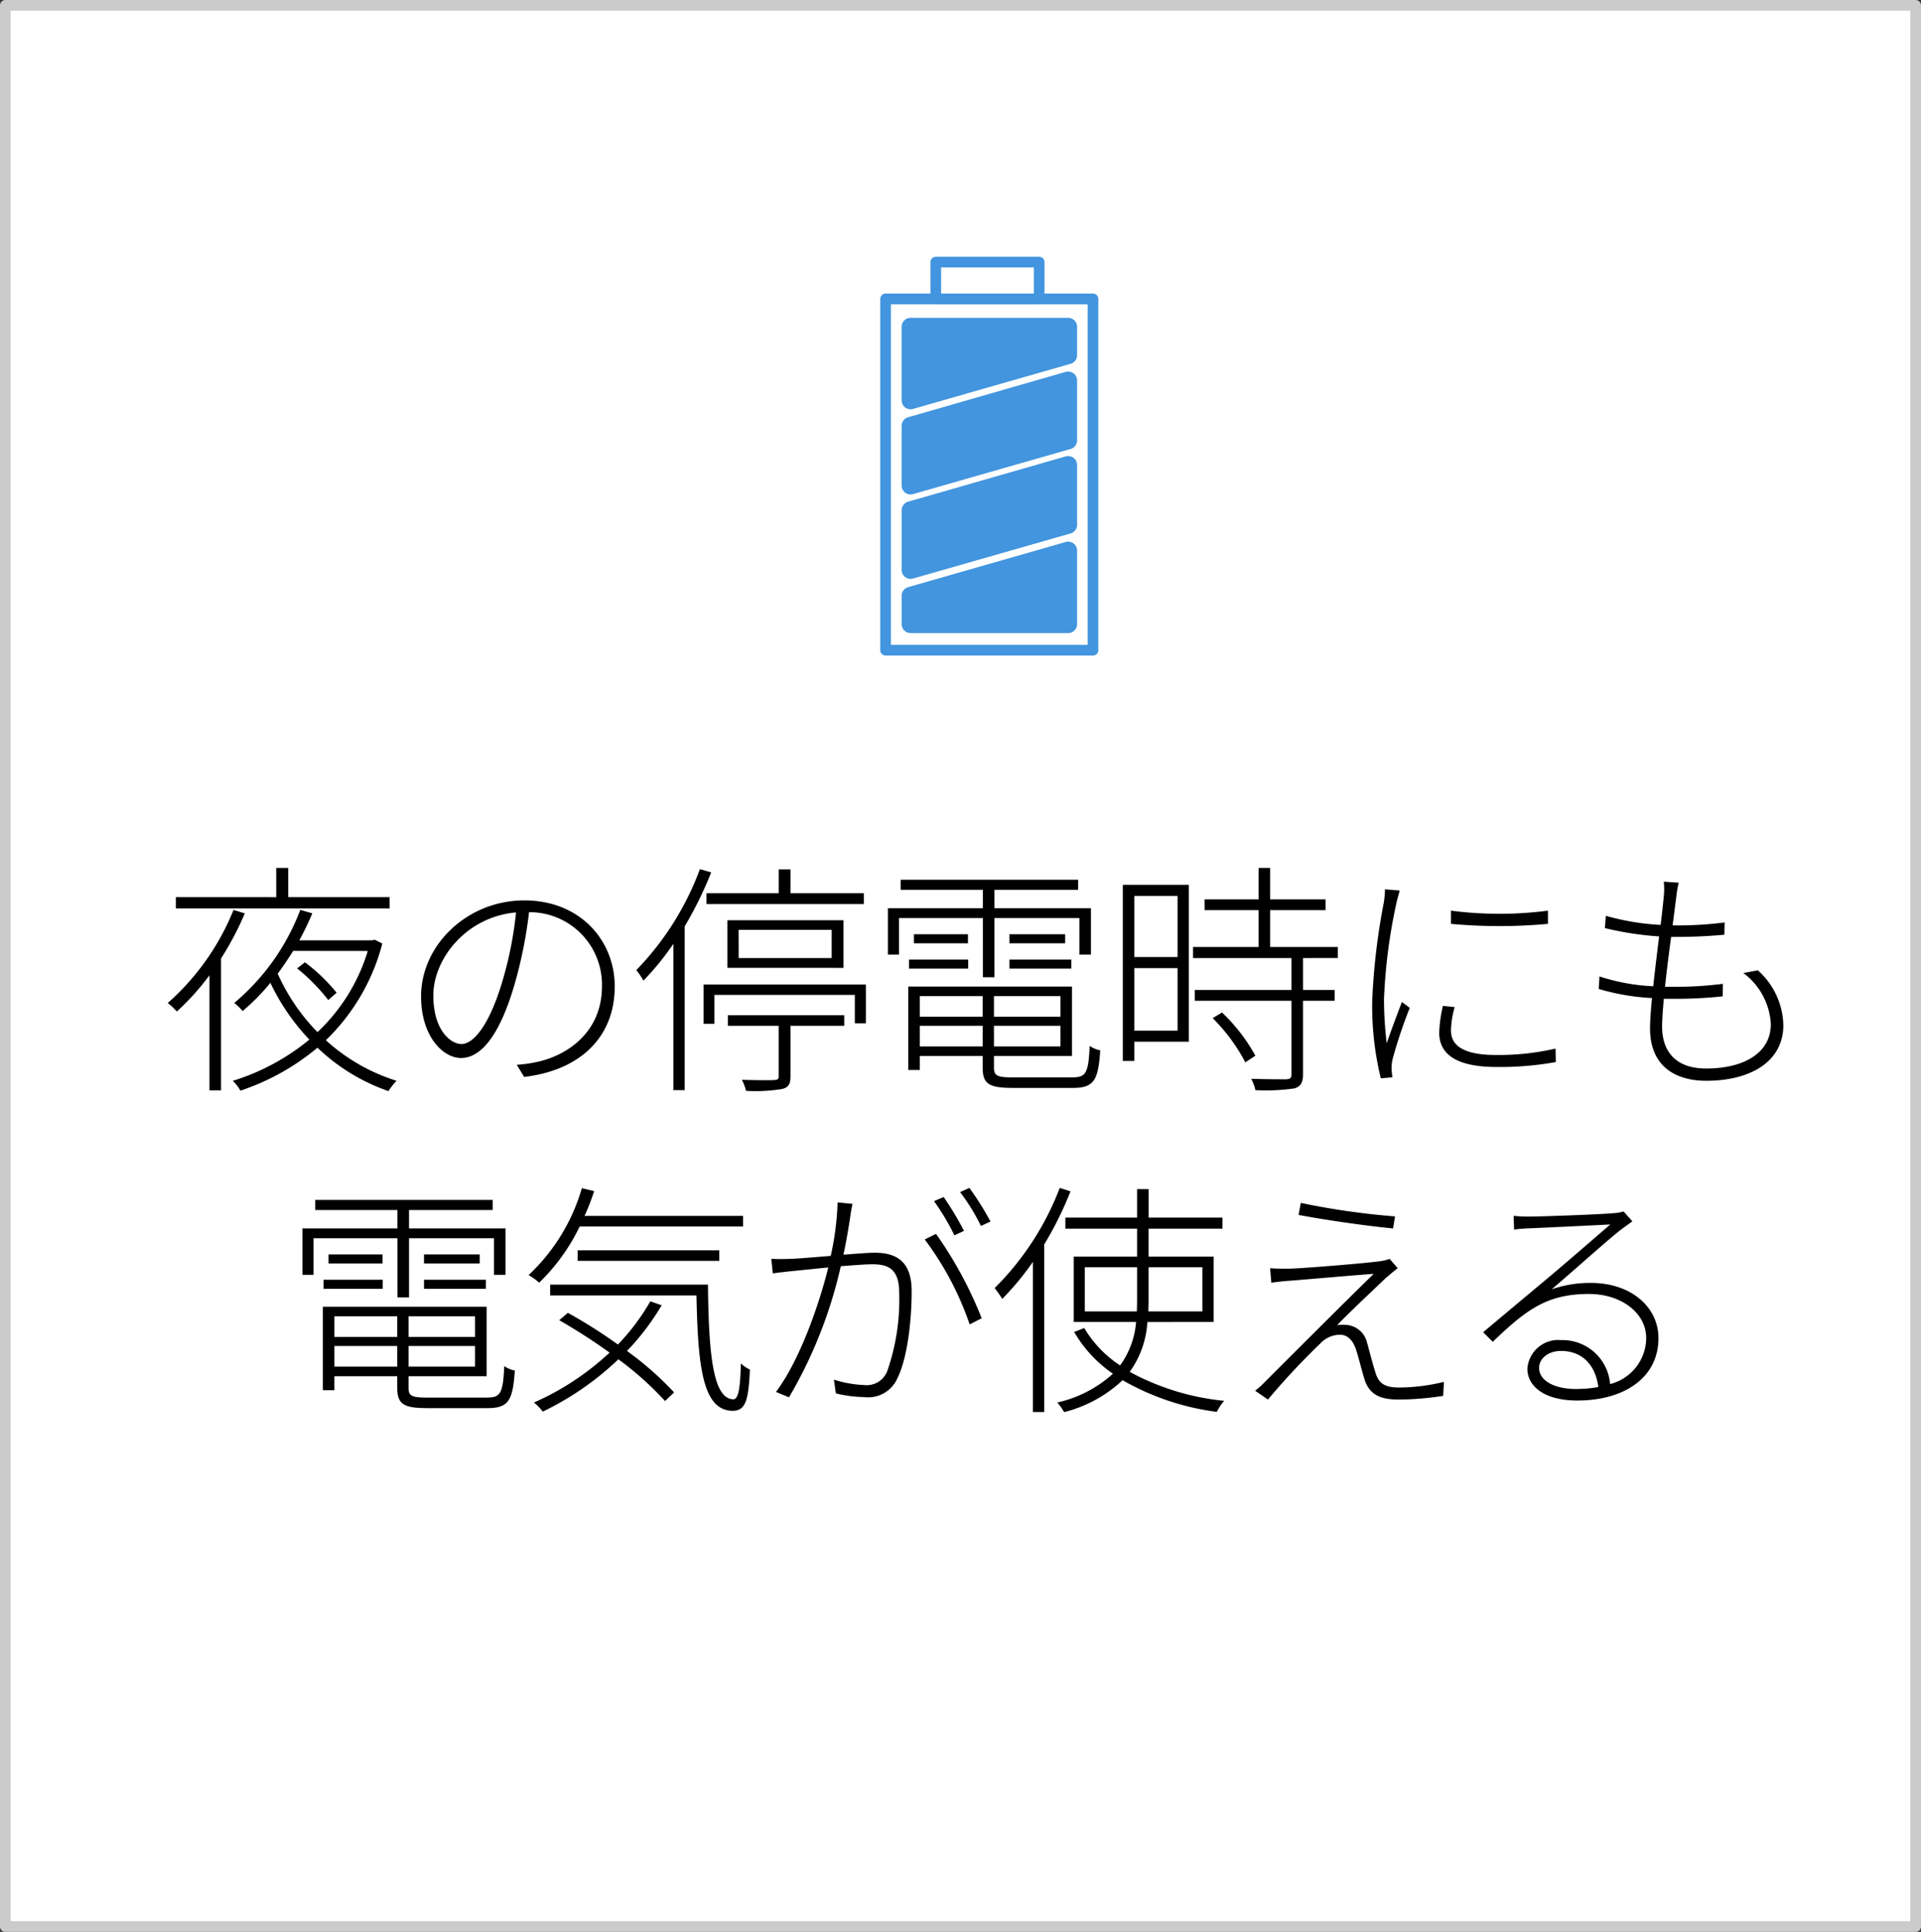
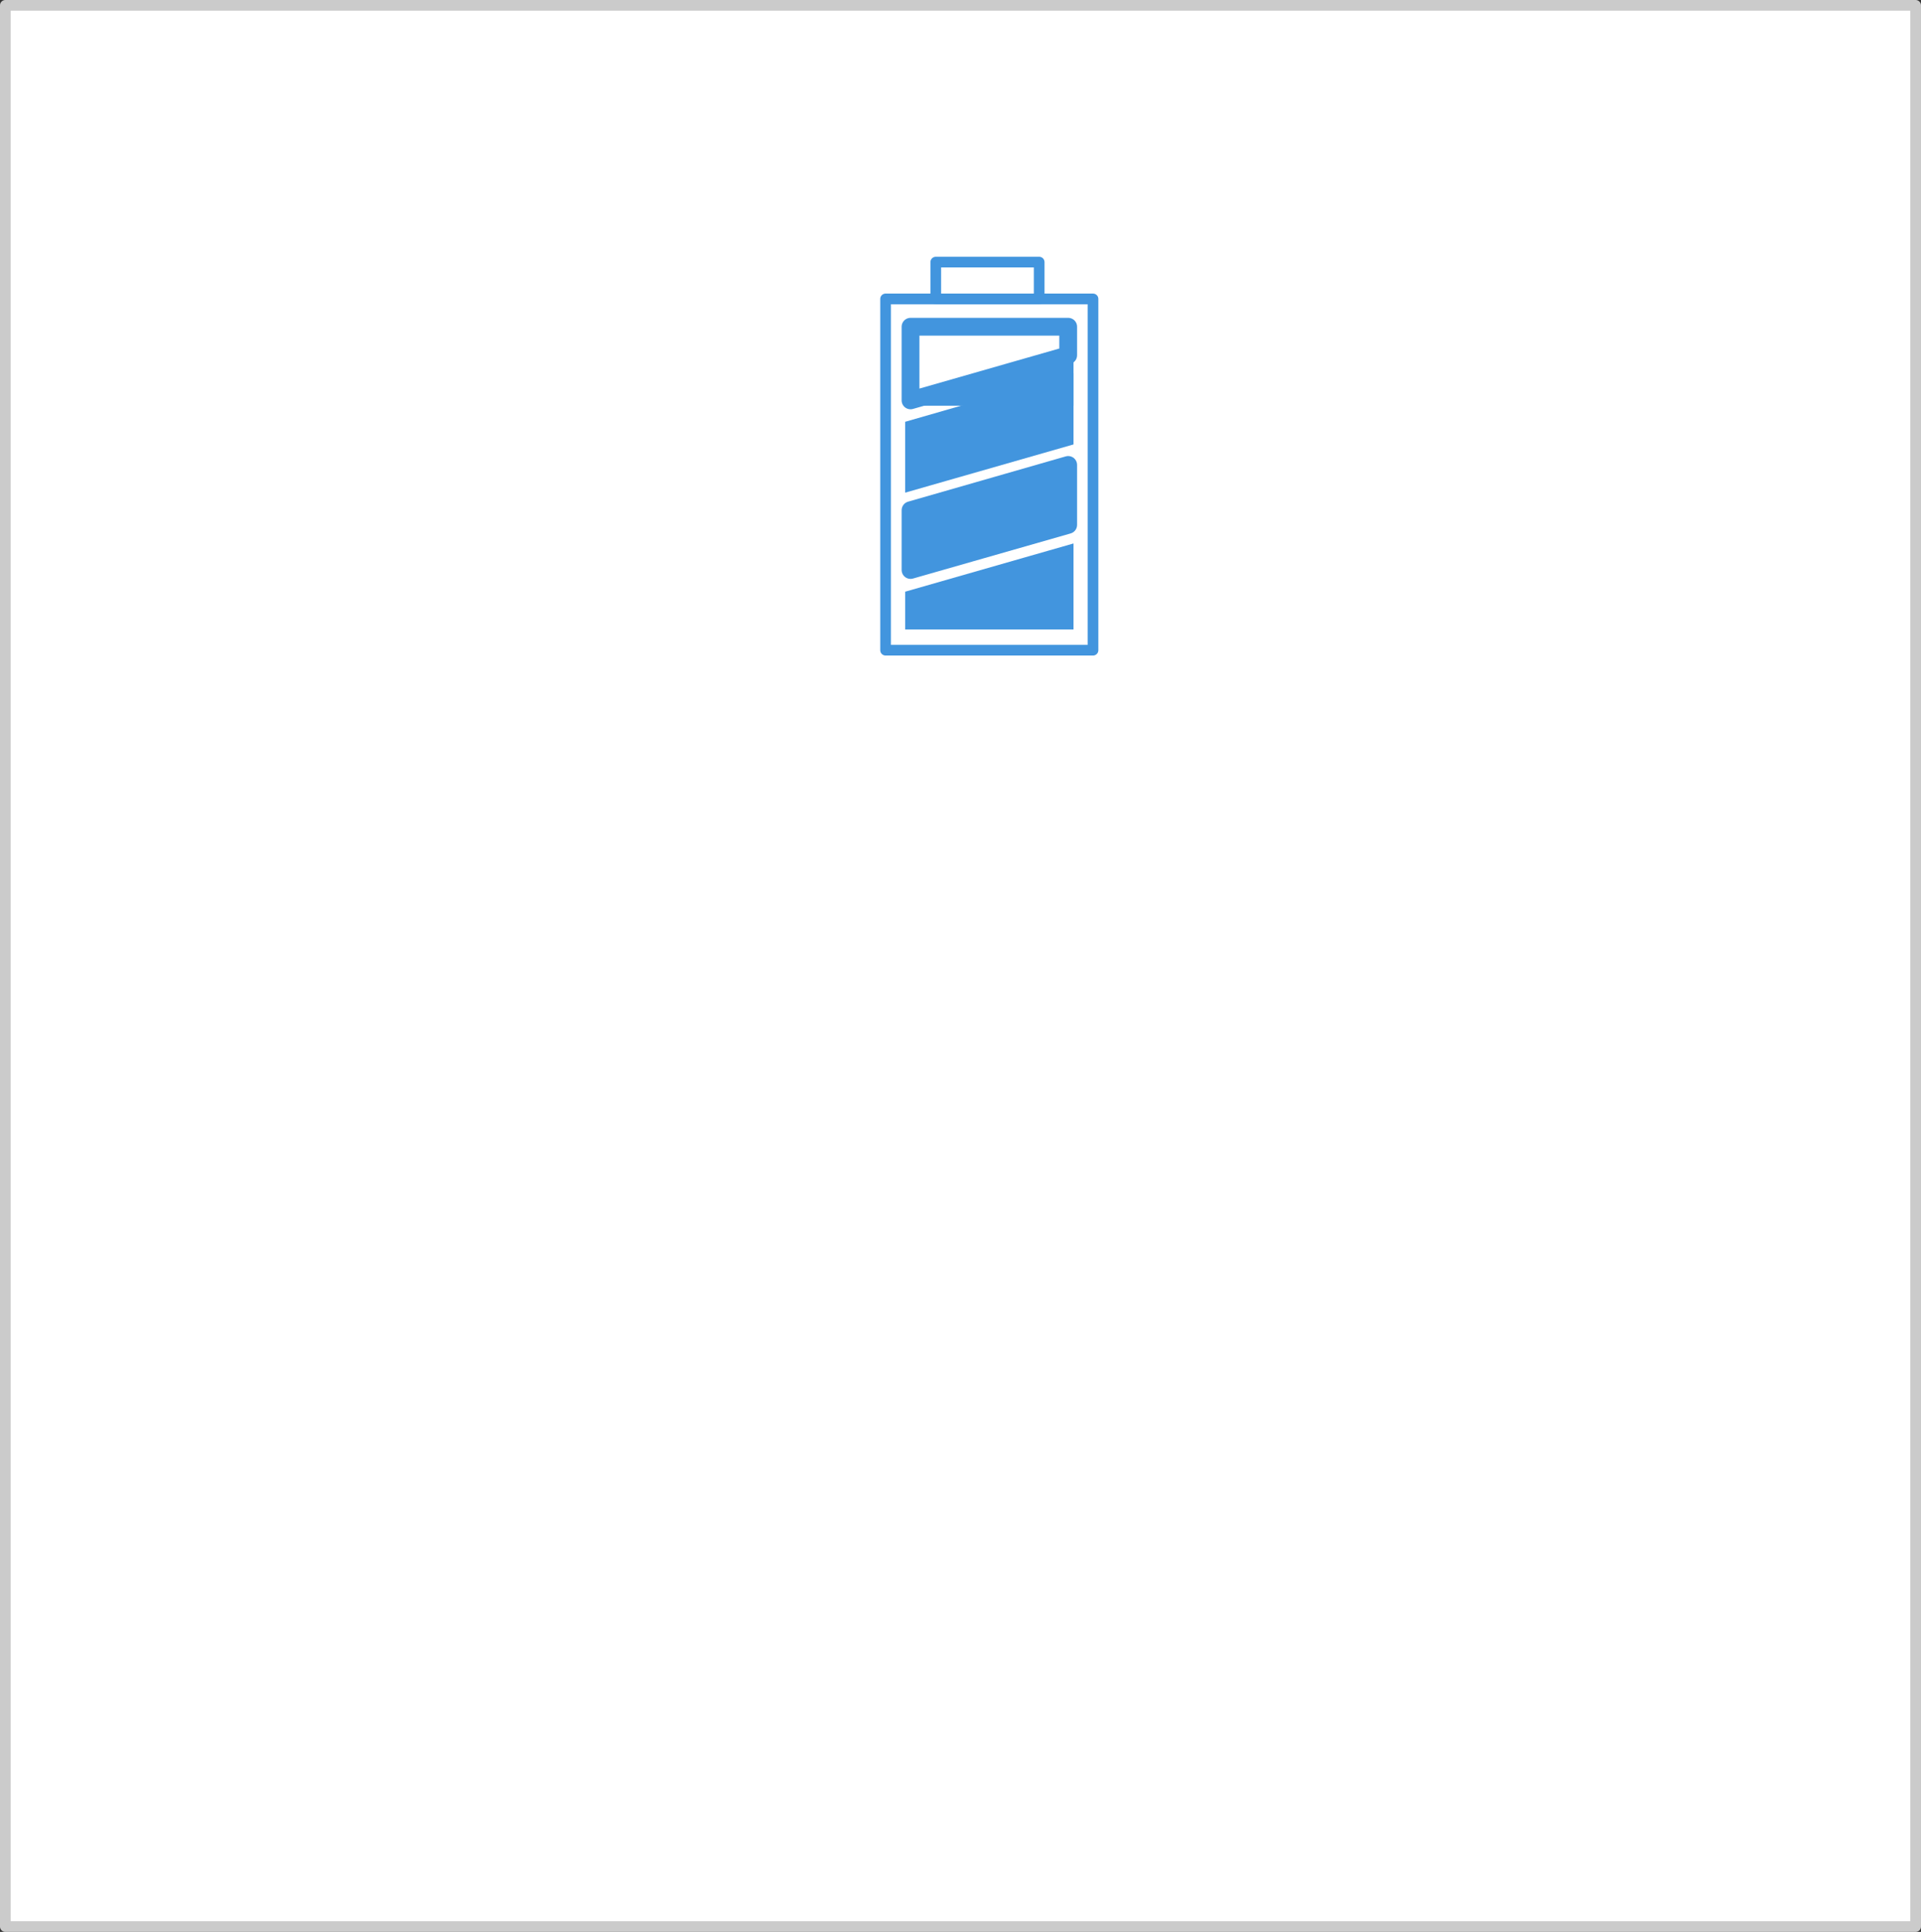
<svg xmlns="http://www.w3.org/2000/svg" width="180" height="181" viewBox="0 0 180 181">
  <rect x="0" y="0" width="180" height="181" fill="#333333" stroke="none" />
  <g id="Group_813" data-name="Group 813" transform="translate(0.87 0.746)">
    <g id="Group_812" data-name="Group 812" transform="translate(-0.273 -0.246)">
      <rect id="Rectangle_401" data-name="Rectangle 401" width="179" height="180" transform="translate(-0.098 0)" fill="#fff" stroke="#cbcbcb" stroke-linecap="round" stroke-linejoin="round" stroke-width="1" />
      <g id="battery" transform="translate(82.384 24.057)">
        <rect id="Rectangle_402" data-name="Rectangle 402" width="19.434" height="32.913" transform="translate(0 3.448)" fill="none" stroke="#4295de" stroke-linecap="round" stroke-linejoin="round" stroke-width="1" />
        <rect id="Rectangle_403" data-name="Rectangle 403" width="9.69" height="3.448" transform="translate(4.702)" fill="none" stroke="#4295de" stroke-linecap="round" stroke-linejoin="round" stroke-width="1" />
-         <path id="Path_317" data-name="Path 317" d="M157.9,53.15l-14.772,4.231v-6.9H157.9Z" transform="translate(-140.791 -44.426)" fill="#4295de" stroke="#4295de" stroke-width="1" />
+         <path id="Path_317" data-name="Path 317" d="M157.9,53.15l-14.772,4.231H157.9Z" transform="translate(-140.791 -44.426)" fill="#4295de" stroke="#4295de" stroke-width="1" />
        <path id="Path_318" data-name="Path 318" d="M157.9,53.15l-14.772,4.231v-6.9H157.9Z" transform="translate(-140.791 -44.426)" fill="none" stroke="#4295de" stroke-linecap="round" stroke-linejoin="round" stroke-width="1.667" />
        <path id="Path_319" data-name="Path 319" d="M143.129,89.816,157.9,85.584v6.9H143.129Z" transform="translate(-140.791 -58.562)" fill="#4295de" stroke="#4295de" stroke-width="1" />
-         <path id="Path_320" data-name="Path 320" d="M143.129,89.816,157.9,85.584v6.9H143.129Z" transform="translate(-140.791 -58.562)" fill="none" stroke="#4295de" stroke-linecap="round" stroke-linejoin="round" stroke-width="1.667" />
        <path id="Path_321" data-name="Path 321" d="M157.9,64.521l-14.772,4.231v-5.6L157.9,58.9Z" transform="translate(-140.791 -47.816)" fill="#4295de" stroke="#4295de" stroke-width="1" />
-         <path id="Path_322" data-name="Path 322" d="M157.9,64.521l-14.772,4.231v-5.6L157.9,58.9Z" transform="translate(-140.791 -47.816)" fill="none" stroke="#4295de" stroke-linecap="round" stroke-linejoin="round" stroke-width="1.667" />
        <path id="Path_323" data-name="Path 323" d="M157.9,77.773,143.129,82v-5.6L157.9,72.157Z" transform="translate(-140.791 -53.154)" fill="#4295de" stroke="#4295de" stroke-width="1" />
        <path id="Path_324" data-name="Path 324" d="M157.9,77.773,143.129,82v-5.6L157.9,72.157Z" transform="translate(-140.791 -53.154)" fill="none" stroke="#4295de" stroke-linecap="round" stroke-linejoin="round" stroke-width="1.667" />
      </g>
-       <path id="Path_11790" data-name="Path 11790" d="M24.811,10.555h-9.5V7.818H14.185v2.737H4.778v1.058H24.811Zm-14.628,1.2a23.2,23.2,0,0,1-6.164,8.717,5.673,5.673,0,0,1,.851.8,23.38,23.38,0,0,0,3.059-3.4V28.656H9.01V16.305a28.536,28.536,0,0,0,2.231-4.232Zm9.66,7.751a16.881,16.881,0,0,0-2.967-2.852l-.736.575a17.549,17.549,0,0,1,2.921,2.967Zm2.921-3.91A17.316,17.316,0,0,1,18.049,23.2a18.781,18.781,0,0,1-3.726-5.474q.759-1.035,1.449-2.139Zm.644-1.058L23.2,14.6H16.347c.46-.851.874-1.7,1.219-2.53l-1.127-.322a21.129,21.129,0,0,1-6.187,8.717,4.9,4.9,0,0,1,.782.759,18.885,18.885,0,0,0,2.6-2.645A20.415,20.415,0,0,0,17.29,23.9a21.071,21.071,0,0,1-7.176,3.864,3.813,3.813,0,0,1,.713.92,22.13,22.13,0,0,0,7.222-4.025A18.227,18.227,0,0,0,24.7,28.725a6.4,6.4,0,0,1,.759-.966,17.669,17.669,0,0,1-6.624-3.8,19.309,19.309,0,0,0,5.29-9.062Zm11.96,3.933c-1.288,4.3-2.783,5.842-3.818,5.842-1.058,0-2.645-1.334-2.645-4.554,0-3.4,3.059-7.36,7.751-7.774A35.208,35.208,0,0,1,35.368,18.467Zm2.047,8.924c5.2-.6,8.487-3.7,8.487-8.464,0-4.393-3.312-8.073-8.464-8.073-5.382,0-9.683,4.209-9.683,8.993,0,3.7,2.024,5.773,3.749,5.773,1.886,0,3.634-2.162,5.014-6.9a42.406,42.406,0,0,0,1.357-6.762A6.786,6.786,0,0,1,44.706,18.9c0,4.278-3.2,6.486-6.141,7.107a12.706,12.706,0,0,1-1.84.253ZM54.5,10.187V11.2H69.247V10.187H62.37V7.956h-1.1v2.231Zm3.013,3.427h8.717v2.645H57.517Zm9.821,3.565V12.717H56.459v4.462ZM53.883,7.933a27.013,27.013,0,0,1-5.957,9.453,7.477,7.477,0,0,1,.667.989,25.7,25.7,0,0,0,2.806-3.45V28.633h1.058V13.292a35.589,35.589,0,0,0,2.484-5.06Zm2.622,14.674h4.761v4.715c0,.276-.069.345-.437.368s-1.495.023-3.013-.023a4.471,4.471,0,0,1,.391,1.035,15.291,15.291,0,0,0,3.427-.184c.575-.161.736-.483.736-1.173V22.607h5.037v-.989h-10.9Zm-2.277-3.864v3.68H55.24V19.709H68.4v2.668h1.035V18.743Zm26.174-.69h1.081V12.51h7.958v3.427h1.081V11.59H81.483V9.865h7.843V8.922H72.7v.943H80.4V11.59H71.5v4.347h1.035V12.51H80.4Zm2.484-.805h5.8V16.4h-5.8Zm0-3.22v.851h5.221v-.851Zm-9.407,3.22h5.543V16.4H73.479Zm.46-3.22v.851H79v-.851Zm.552,10.511V22.607h5.888v1.932Zm5.888-4.715v1.932H74.491V19.824Zm7.291,1.932H81.437V19.824H87.67Zm-6.233,2.783V22.607H87.67v1.932Zm1.771,2.9c-1.5,0-1.771-.161-1.771-.92V25.436h7.314V18.927H73.41v7.82h1.081V25.436h5.888v1.081c0,1.564.621,1.909,2.852,1.909h5.612c1.978,0,2.369-.736,2.553-3.519a2.73,2.73,0,0,1-.989-.414c-.115,2.53-.345,2.944-1.61,2.944Zm15.433-17v5.727H94.593V10.44ZM94.593,23.067V17.2h4.048v5.865ZM99.7,9.4H93.512V25.9h1.081V24.1H99.7Zm2.231,12.489a17.034,17.034,0,0,1,3.059,4.14l.943-.621a16.724,16.724,0,0,0-3.128-4.048Zm11.73-5.635V15.224h-6.348v-3.45h5.2V10.762h-5.2V7.818h-1.081v2.944h-5.06v1.012h5.06v3.45H100.09v1.035h9.223v2.99h-9.062v1.012h9.062v6.9c0,.322-.092.437-.506.46-.368,0-1.679,0-3.266-.046a4.016,4.016,0,0,1,.391,1.058,18.756,18.756,0,0,0,3.657-.161c.6-.184.805-.552.805-1.311v-6.9h2.967V19.249h-2.967v-2.99Zm10.6-4.439v1.242a49.944,49.944,0,0,0,9.085,0V11.82A35.326,35.326,0,0,1,124.263,11.82Zm-.759,8.924a13.3,13.3,0,0,0-.345,2.507c0,2.024,1.61,3.22,5.382,3.22a29.733,29.733,0,0,0,5.543-.46l-.023-1.265a23.8,23.8,0,0,1-5.589.6c-3.588,0-4.209-1.242-4.209-2.3a8.35,8.35,0,0,1,.345-2.185ZM118.076,9.819a9.188,9.188,0,0,1-.115,1.265,61.449,61.449,0,0,0-1.081,9.177,28.57,28.57,0,0,0,.805,7.268l1.081-.092c-.023-.207-.046-.483-.069-.713a3.775,3.775,0,0,1,.092-.989,43.58,43.58,0,0,1,1.61-4.807l-.736-.552c-.391,1.012-1.012,2.668-1.426,3.864a35.321,35.321,0,0,1-.253-4.117,50.87,50.87,0,0,1,1.15-8.947c.092-.437.23-.9.322-1.242Zm33.58,7.843a6.379,6.379,0,0,1,2.576,4.784c0,2.668-2.461,4.163-6.072,4.163-2.829,0-4.117-1.587-4.117-3.933,0-.644.069-1.564.161-2.6h.8a41.452,41.452,0,0,0,4.715-.23l.023-1.173a34.537,34.537,0,0,1-4.853.276h-.575c.161-1.5.368-3.151.575-4.669h.276c1.794,0,3.2-.069,4.715-.207l.023-1.15a33.7,33.7,0,0,1-4.738.276h-.138c.138-1.035.253-1.978.345-2.668a9.539,9.539,0,0,1,.23-1.334l-1.4-.092a6.69,6.69,0,0,1,0,1.357c-.069.69-.161,1.633-.3,2.691a22.985,22.985,0,0,1-5.129-.851l-.092,1.15a30.059,30.059,0,0,0,5.083.782c-.184,1.495-.391,3.151-.552,4.669a19.131,19.131,0,0,1-5.037-.92l-.069,1.173a21.558,21.558,0,0,0,4.991.851c-.115,1.15-.184,2.162-.184,2.829,0,3.657,2.484,4.922,5.267,4.922,4.209,0,7.222-1.84,7.222-5.2a7.07,7.07,0,0,0-2.392-5.152ZM25.547,48.053h1.081V42.51h7.958v3.427h1.081V41.59H26.628V39.865h7.843v-.943H17.842v.943h7.7V41.59h-8.9v4.347h1.035V42.51h7.866Zm2.484-.805h5.8V46.4h-5.8Zm0-3.22v.851h5.221v-.851Zm-9.407,3.22h5.543V46.4H18.624Zm.46-3.22v.851h5.06v-.851Zm.552,10.511V52.607h5.888v1.932Zm5.888-4.715v1.932H19.636V49.824Zm7.291,1.932H26.582V49.824h6.233Zm-6.233,2.783V52.607h6.233v1.932Zm1.771,2.9c-1.495,0-1.771-.161-1.771-.92V55.436H33.9V48.927H18.555v7.82h1.081V55.436h5.888v1.081c0,1.564.621,1.909,2.852,1.909h5.612c1.978,0,2.369-.736,2.553-3.519a2.73,2.73,0,0,1-.989-.414c-.115,2.53-.345,2.944-1.61,2.944ZM57.931,41.406v-.989H43.073a20.206,20.206,0,0,0,.9-2.323l-1.15-.276a18,18,0,0,1-4.991,8.142,5.77,5.77,0,0,1,.989.713,18.449,18.449,0,0,0,3.8-5.267ZM55.7,44.626v-.989H42.429v.989Zm-6.463,3.795A20.466,20.466,0,0,1,46.2,52.469,46.5,46.5,0,0,0,41.509,49.5l-.805.69a54.229,54.229,0,0,1,4.715,3.036A25.259,25.259,0,0,1,38.335,57.9a5.7,5.7,0,0,1,.828.851,27.5,27.5,0,0,0,7.084-4.9,29.771,29.771,0,0,1,4.37,3.91l.851-.805a30.156,30.156,0,0,0-4.416-3.887A22.771,22.771,0,0,0,50.3,48.789Zm-9.384-1.564v1.012H53.561c.138,6.6.552,10.787,3.4,10.81,1.2-.023,1.472-.943,1.61-3.864a3.466,3.466,0,0,1-.851-.575c-.046,2.024-.184,3.358-.69,3.358-1.978,0-2.323-4.531-2.392-10.741Zm41.262-5.911a28.718,28.718,0,0,0-1.978-3.151l-.874.391a19.256,19.256,0,0,1,1.955,3.174Zm-2.484.874a29.712,29.712,0,0,0-1.909-3.174l-.9.391a21.726,21.726,0,0,1,1.909,3.2ZM66.786,39.152a26.731,26.731,0,0,1-.644,5.014c-1.5.115-2.99.253-3.772.276-.667.023-1.127.023-1.794,0l.138,1.357c.529-.069,1.311-.161,1.771-.207.69-.069,2.024-.207,3.427-.345-.713,2.944-2.53,8.51-4.9,11.661l1.219.506a42.686,42.686,0,0,0,4.853-12.282c1.2-.092,2.3-.184,2.967-.184,1.472,0,2.507.437,2.507,2.668a20.3,20.3,0,0,1-1.127,7.36,2.064,2.064,0,0,1-2.162,1.288,10.679,10.679,0,0,1-2.829-.506l.184,1.288a12.077,12.077,0,0,0,2.668.345,2.979,2.979,0,0,0,3.1-1.771c.943-1.886,1.334-5.428,1.334-8.165,0-2.967-1.656-3.588-3.473-3.588-.575,0-1.7.092-2.921.184.322-1.449.575-3.128.667-3.749.046-.368.115-.69.184-1.012Zm8.165,3.473a28.7,28.7,0,0,1,4.209,7.958l1.127-.575A37.607,37.607,0,0,0,76.009,42.1Zm12.65-4.83a26.543,26.543,0,0,1-6.1,9.384,11.828,11.828,0,0,1,.713,1.012,25.936,25.936,0,0,0,2.875-3.473V58.794h1.058V43.085a32.2,32.2,0,0,0,2.461-4.968Zm2.346,11.569v-4.14h4.9v2.622c0,.506,0,1.012-.023,1.518Zm11.017-4.14v4.14H95.9c.023-.506.023-1.012.023-1.518V45.224Zm1.058,5.129V44.235h-6.1V41.613h6.923V40.578H95.927V37.91H94.846v2.668H88.13v1.035h6.716v2.622H88.912v6.118h5.842a7.934,7.934,0,0,1-1.5,4.071,10.783,10.783,0,0,1-3.358-3.5l-.943.368a12.013,12.013,0,0,0,3.634,3.91A11.516,11.516,0,0,1,87.371,57.9a5.863,5.863,0,0,1,.644.9,12.431,12.431,0,0,0,5.474-2.99,23.843,23.843,0,0,0,8.832,2.967,4.774,4.774,0,0,1,.69-1.035,23.312,23.312,0,0,1-8.855-2.714,8.842,8.842,0,0,0,1.656-4.669ZM110.187,39.2l-.207,1.127c2.806.529,6.647,1.058,8.855,1.265l.184-1.127A69.735,69.735,0,0,1,110.187,39.2Zm9.085,6.118-.759-.874a4.262,4.262,0,0,1-.966.23c-1.633.207-6.992.644-8.441.69-.667,0-1.265,0-1.794-.046l.115,1.357c.506-.069,1.035-.138,1.748-.184,1.449-.115,5.911-.506,7.843-.644-2.346,2.277-9.476,9.407-10.235,10.166a7.462,7.462,0,0,1-.874.782l1.2.828a68.039,68.039,0,0,1,4.945-5.29,2.528,2.528,0,0,1,1.794-.782c.713,0,1.173.483,1.472,1.265.253.713.6,2.185.828,2.875.46,1.541,1.587,1.932,3.22,1.932a28.462,28.462,0,0,0,4.163-.345l.069-1.311a17.987,17.987,0,0,1-4.209.529c-1.334,0-1.886-.391-2.185-1.334-.276-.828-.6-2.139-.805-2.852a2.147,2.147,0,0,0-1.978-1.679,3.409,3.409,0,0,0-.828.023c1.012-1.081,3.795-3.68,4.554-4.416C118.352,46.075,118.95,45.546,119.272,45.316Zm16.675,11.316c-1.909,0-3.427-.736-3.427-1.978,0-.92.9-1.587,2.047-1.587,2.047,0,3.243,1.38,3.5,3.381A12.083,12.083,0,0,1,135.947,56.632ZM140.432,40a3.721,3.721,0,0,1-.92.161c-1.15.115-6.877.322-8.027.322-.345,0-.92-.023-1.357-.069l.046,1.288a12.605,12.605,0,0,1,1.311-.115c1.173-.046,6.463-.3,7.705-.368-1.173,1.012-4.278,3.7-5.543,4.761-1.311,1.1-4.324,3.611-6.371,5.336l.9.9c3.151-3.036,5.106-4.485,9.016-4.485,3.036,0,5.359,1.794,5.359,4.117a4.472,4.472,0,0,1-3.381,4.324,4.472,4.472,0,0,0-4.577-4.117,2.9,2.9,0,0,0-3.174,2.668c0,1.656,1.587,2.99,4.669,2.99,4.416,0,7.613-2.139,7.613-5.842,0-2.944-2.6-5.175-6.325-5.175a10.911,10.911,0,0,0-3.68.6c1.955-1.656,5.4-4.761,6.463-5.566.3-.23.759-.552,1.1-.805Z" transform="translate(11.101 73)" />
    </g>
  </g>
</svg>